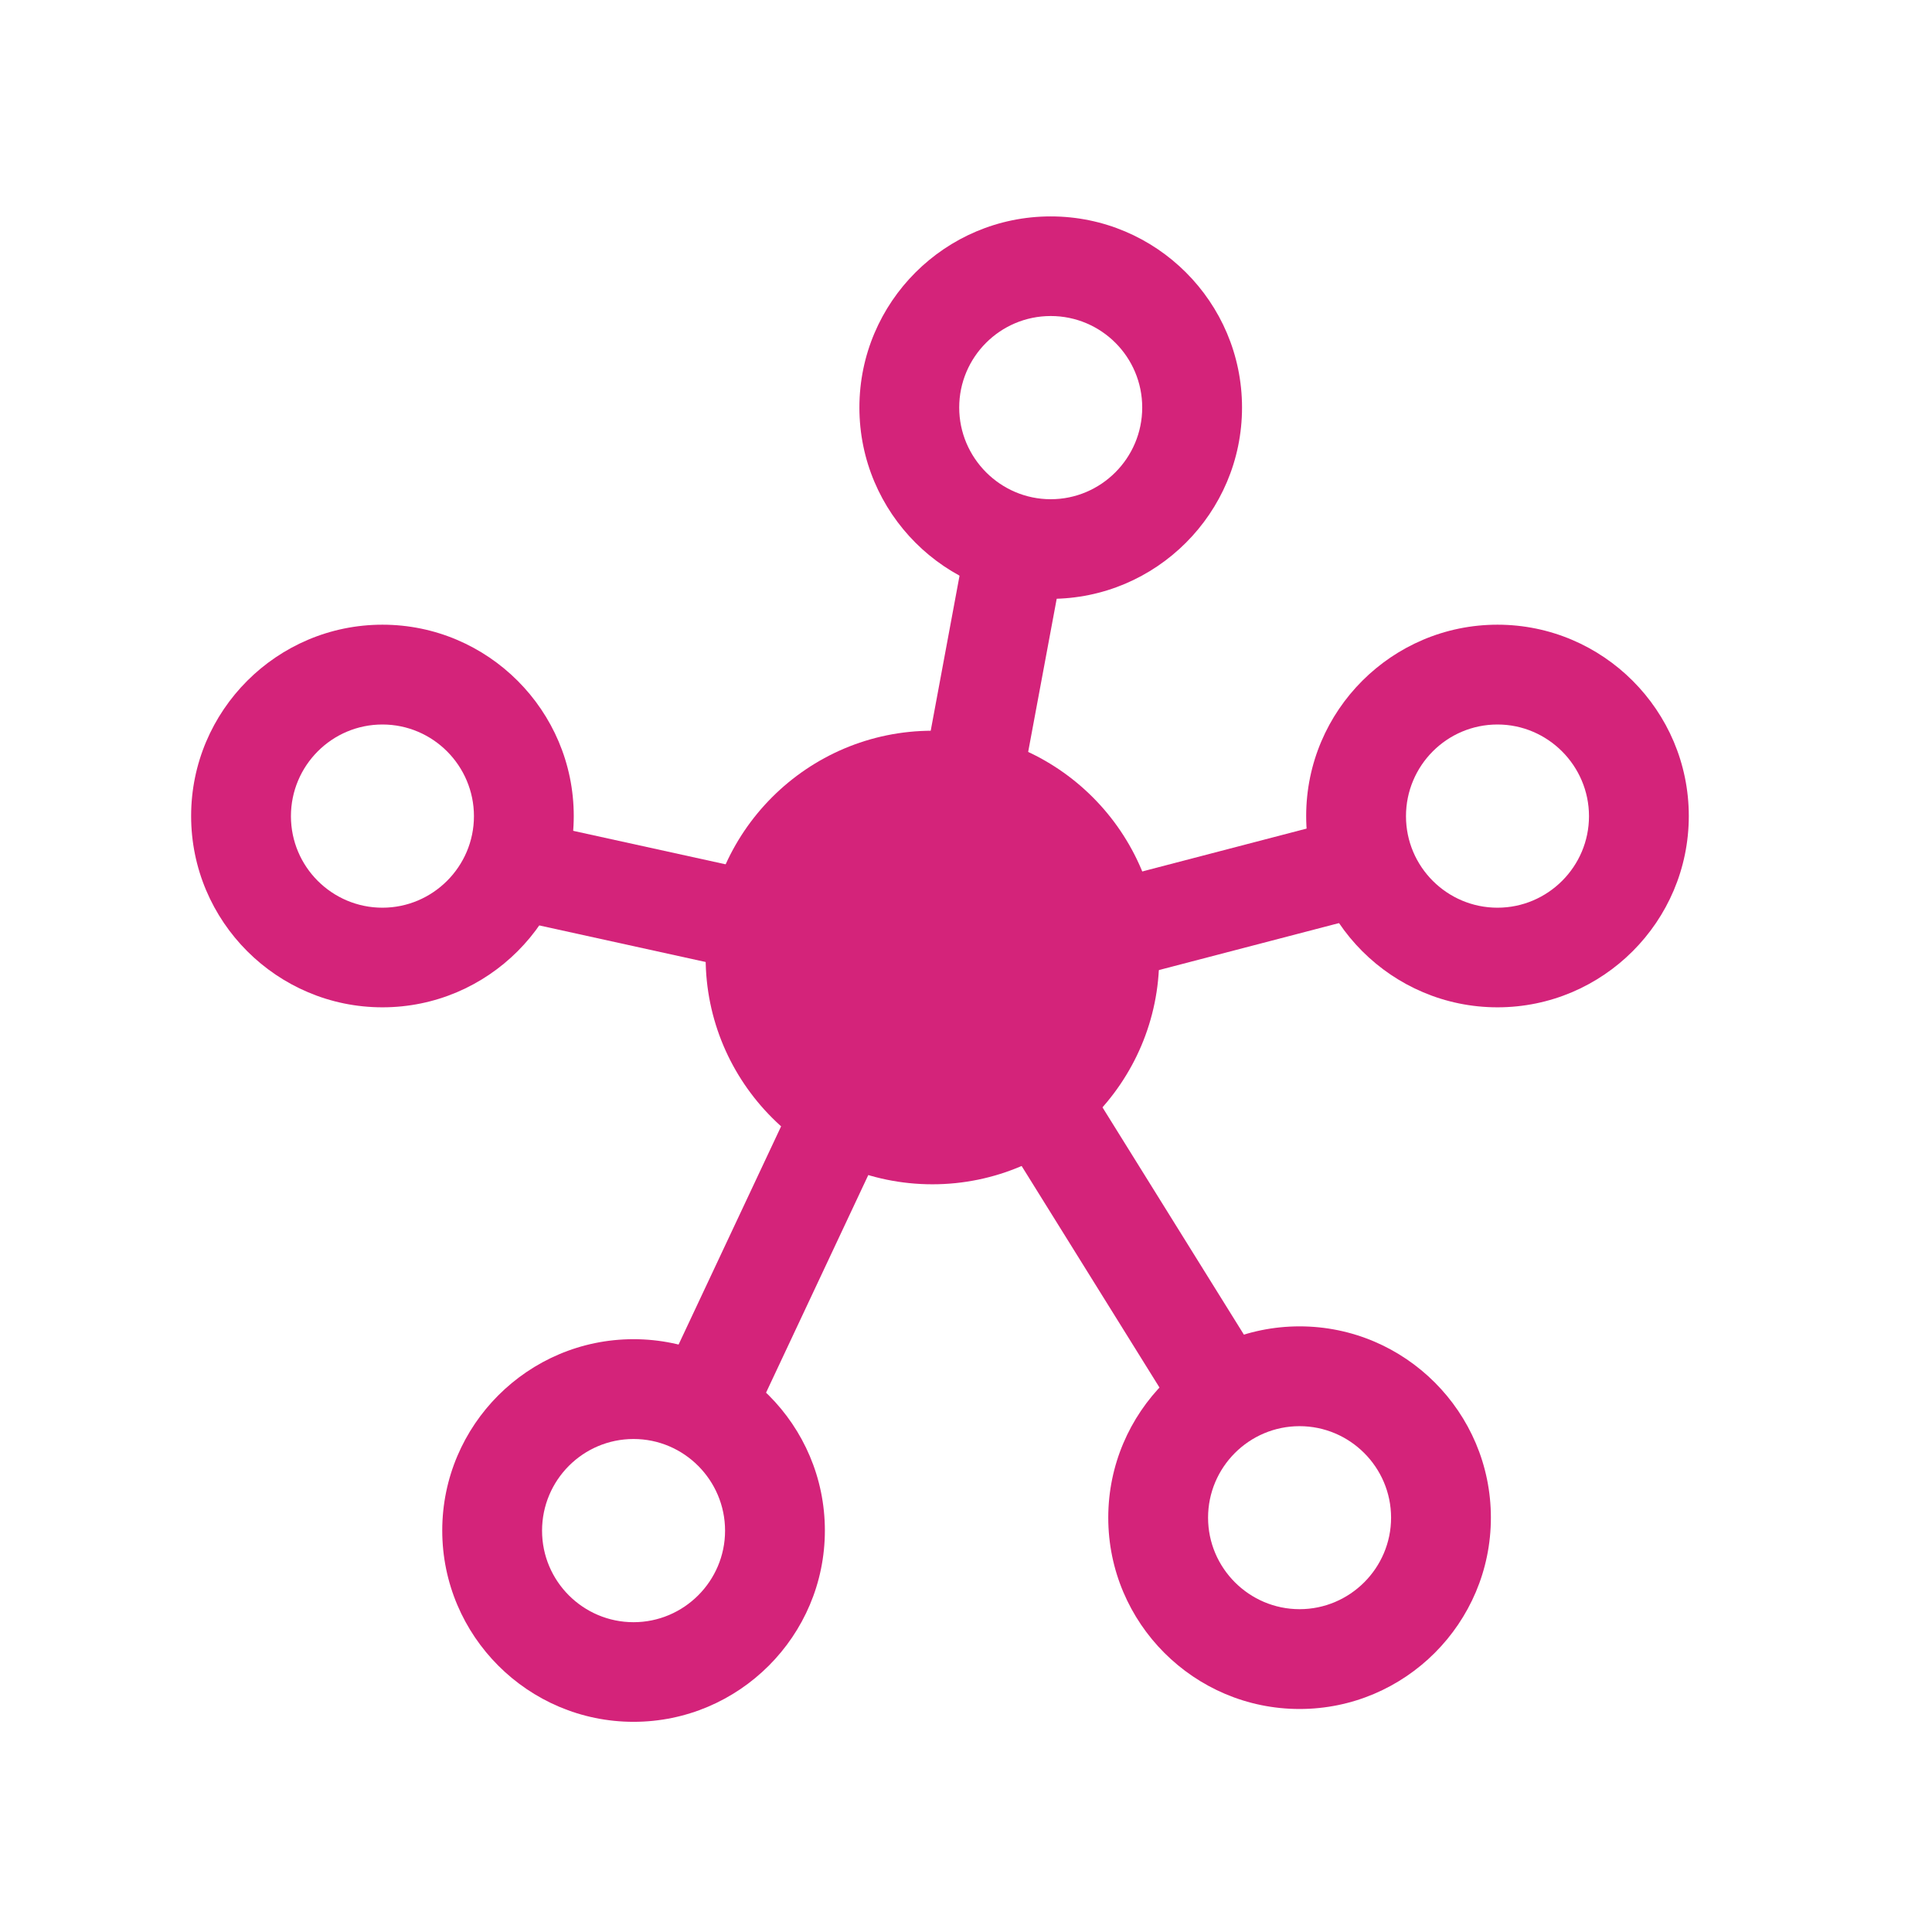
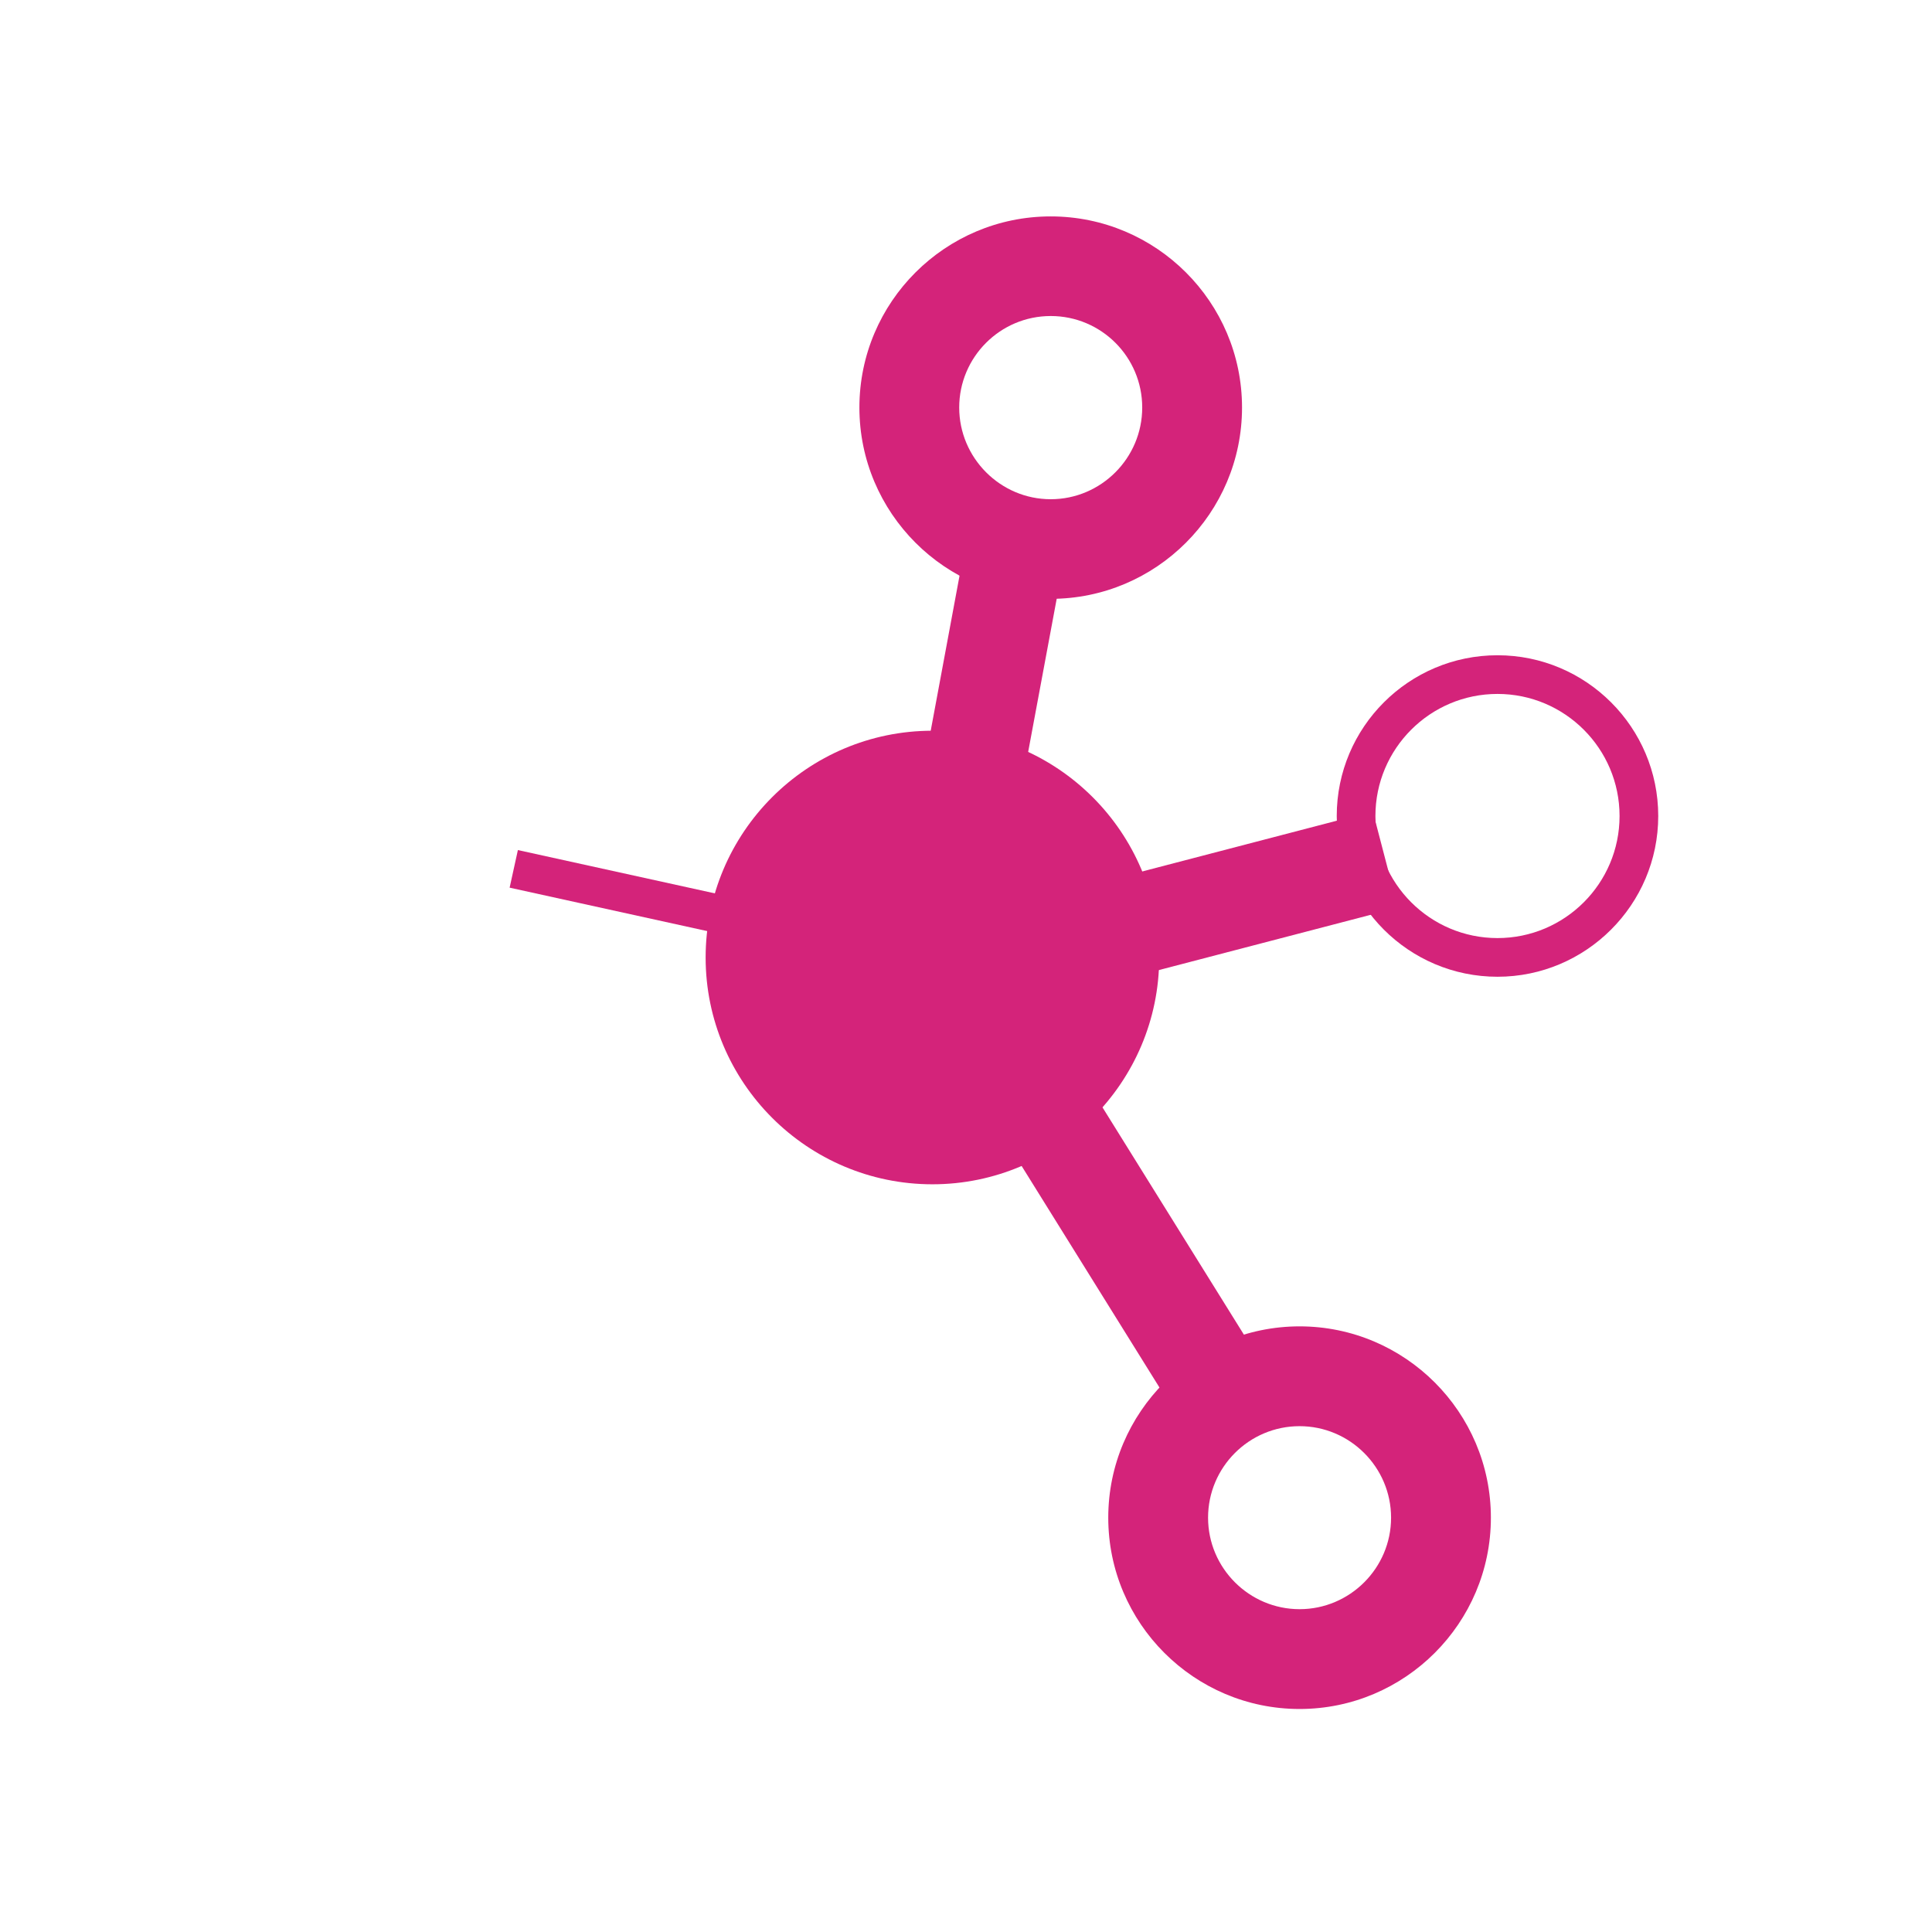
<svg xmlns="http://www.w3.org/2000/svg" class="prefix__icon" viewBox="0 0 1024 1024" width="200" height="200">
  <path d="M402.5 494.9a85.2 85.2 0 10170.4 0 85.2 85.2 0 10-170.4 0z" fill="#d4237a" />
  <path d="M413.2 514.7a85.2 85.2 0 10170.4 0 85.2 85.2 0 10-170.4 0zM556.9 301.2c-47 0-85.2-38.2-85.2-85.2s38.2-85.2 85.2-85.2 85.2 38.2 85.2 85.2-38.2 85.2-85.2 85.2zm0-149.9c-35.7 0-64.7 29-64.7 64.7s29 64.7 64.7 64.7 64.7-29 64.7-64.7c.1-35.6-29-64.7-64.7-64.7z" fill="#d4237a" />
  <path d="M556.9 317.4c-55.9 0-101.4-45.5-101.4-101.4S501 114.7 556.9 114.7 658.3 160.1 658.3 216s-45.5 101.4-101.4 101.4zm0-149.9c-26.8 0-48.5 21.8-48.5 48.5s21.8 48.6 48.5 48.6 48.5-21.8 48.5-48.6-21.7-48.5-48.5-48.5zM793.7 517.7c-47 0-85.2-38.2-85.2-85.2s38.2-85.2 85.2-85.2 85.2 38.2 85.2 85.2-38.3 85.2-85.2 85.2zm0-149.9c-35.7 0-64.7 29-64.7 64.7s29 64.7 64.7 64.7 64.7-29 64.7-64.7-29-64.7-64.7-64.7z" fill="#d4237a" />
-   <path d="M793.7 533.9c-55.9 0-101.4-45.5-101.4-101.4s45.5-101.4 101.4-101.4 101.4 45.5 101.4 101.4-45.5 101.4-101.4 101.4zm0-149.9c-26.8 0-48.5 21.8-48.5 48.6s21.8 48.5 48.5 48.5 48.5-21.8 48.5-48.5-21.8-48.6-48.5-48.6zM202.7 517.7c-47 0-85.2-38.2-85.2-85.2s38.2-85.2 85.2-85.2 85.2 38.2 85.2 85.2-38.2 85.2-85.2 85.2zm0-149.9c-35.7 0-64.7 29-64.7 64.7s29 64.7 64.7 64.7 64.7-29 64.7-64.7-29-64.7-64.7-64.7z" fill="#d4237a" />
-   <path d="M202.7 533.9c-55.9 0-101.4-45.5-101.4-101.4s45.5-101.4 101.4-101.4 101.4 45.5 101.4 101.4-45.5 101.4-101.4 101.4zm0-149.9c-26.8 0-48.5 21.8-48.5 48.6s21.8 48.5 48.5 48.5 48.5-21.8 48.5-48.5-21.7-48.6-48.5-48.6zM335.8 896.4c-47 0-85.2-38.2-85.2-85.2s38.2-85.2 85.2-85.2 85.2 38.2 85.2 85.2-38.2 85.2-85.2 85.2zm0-149.9c-35.7 0-64.7 29-64.7 64.7s29 64.7 64.7 64.7 64.7-29 64.7-64.7-29-64.7-64.7-64.7z" fill="#d4237a" />
-   <path d="M335.8 912.6c-55.9 0-101.4-45.5-101.4-101.4s45.5-101.4 101.4-101.4 101.4 45.5 101.4 101.4-45.5 101.4-101.4 101.4zm0-149.9c-26.8 0-48.5 21.8-48.5 48.6s21.8 48.5 48.5 48.5 48.5-21.8 48.5-48.5-21.7-48.6-48.5-48.6zM688.8 889.6c-47 0-85.2-38.2-85.2-85.2s38.2-85.2 85.2-85.2 85.2 38.2 85.2 85.2-38.3 85.2-85.2 85.2zm0-150c-35.7 0-64.7 29-64.7 64.7s29 64.7 64.7 64.7 64.7-29 64.7-64.7-29-64.7-64.7-64.7z" fill="#d4237a" />
  <path d="M688.8 905.8c-55.9 0-101.4-45.5-101.4-101.4S632.9 703 688.8 703s101.4 45.5 101.4 101.4-45.5 101.4-101.4 101.4zm0-149.9c-26.8 0-48.5 21.8-48.5 48.5s21.8 48.5 48.5 48.5 48.5-21.8 48.5-48.5-21.8-48.5-48.5-48.5zM494.2 611.5c-57.3 0-104-46.7-104-104s46.6-104 104-104c57.3 0 104 46.6 104 104-.1 57.4-46.7 104-104 104zm0-187.5c-46.1 0-83.5 37.5-83.5 83.5s37.5 83.5 83.5 83.5c46.1 0 83.5-37.5 83.5-83.5S540.2 424 494.2 424z" fill="#d4237a" />
  <path d="M494.2 627.7c-66.3 0-120.2-53.9-120.2-120.2s53.9-120.2 120.2-120.2c66.3 0 120.2 53.9 120.2 120.2s-54 120.2-120.2 120.2zm0-187.5c-37.1 0-67.4 30.2-67.4 67.3 0 37.1 30.2 67.4 67.4 67.4 37.1 0 67.3-30.2 67.3-67.4 0-37.1-30.2-67.3-67.3-67.3z" fill="#d4237a" />
  <path d="M504.707 414.163l23.704-127.41 20.055 3.731-23.704 127.41z" fill="#d4237a" />
  <path d="M537.8 436.9l-51.9-9.8 29.6-159.2 52 9.6zM270.111 470.48l4.38-19.925 128.143 28.169-4.38 19.924z" fill="#d4237a" />
-   <path d="M410.5 517.9l-159.7-35.1 11.3-51.6 159.8 35.1zM363.754 741.888l74.132-157.525 18.458 8.686-74.132 157.526z" fill="#d4237a" />
-   <path d="M342.264 749.682l87.804-186.903 47.79 22.45-87.804 186.904zM541.83 587.861l17.322-10.777 95.675 153.772-17.321 10.777z" fill="#d4237a" />
  <path d="M519.51 582.675l44.833-27.894 112.792 181.283-44.832 27.894zM585.281 483.88l130.736-34.044 5.141 19.74-130.736 34.046z" fill="#d4237a" />
  <path d="M565.54 472.288l162.072-42.277L740.94 481.1l-162.073 42.277z" fill="#d4237a" />
</svg>